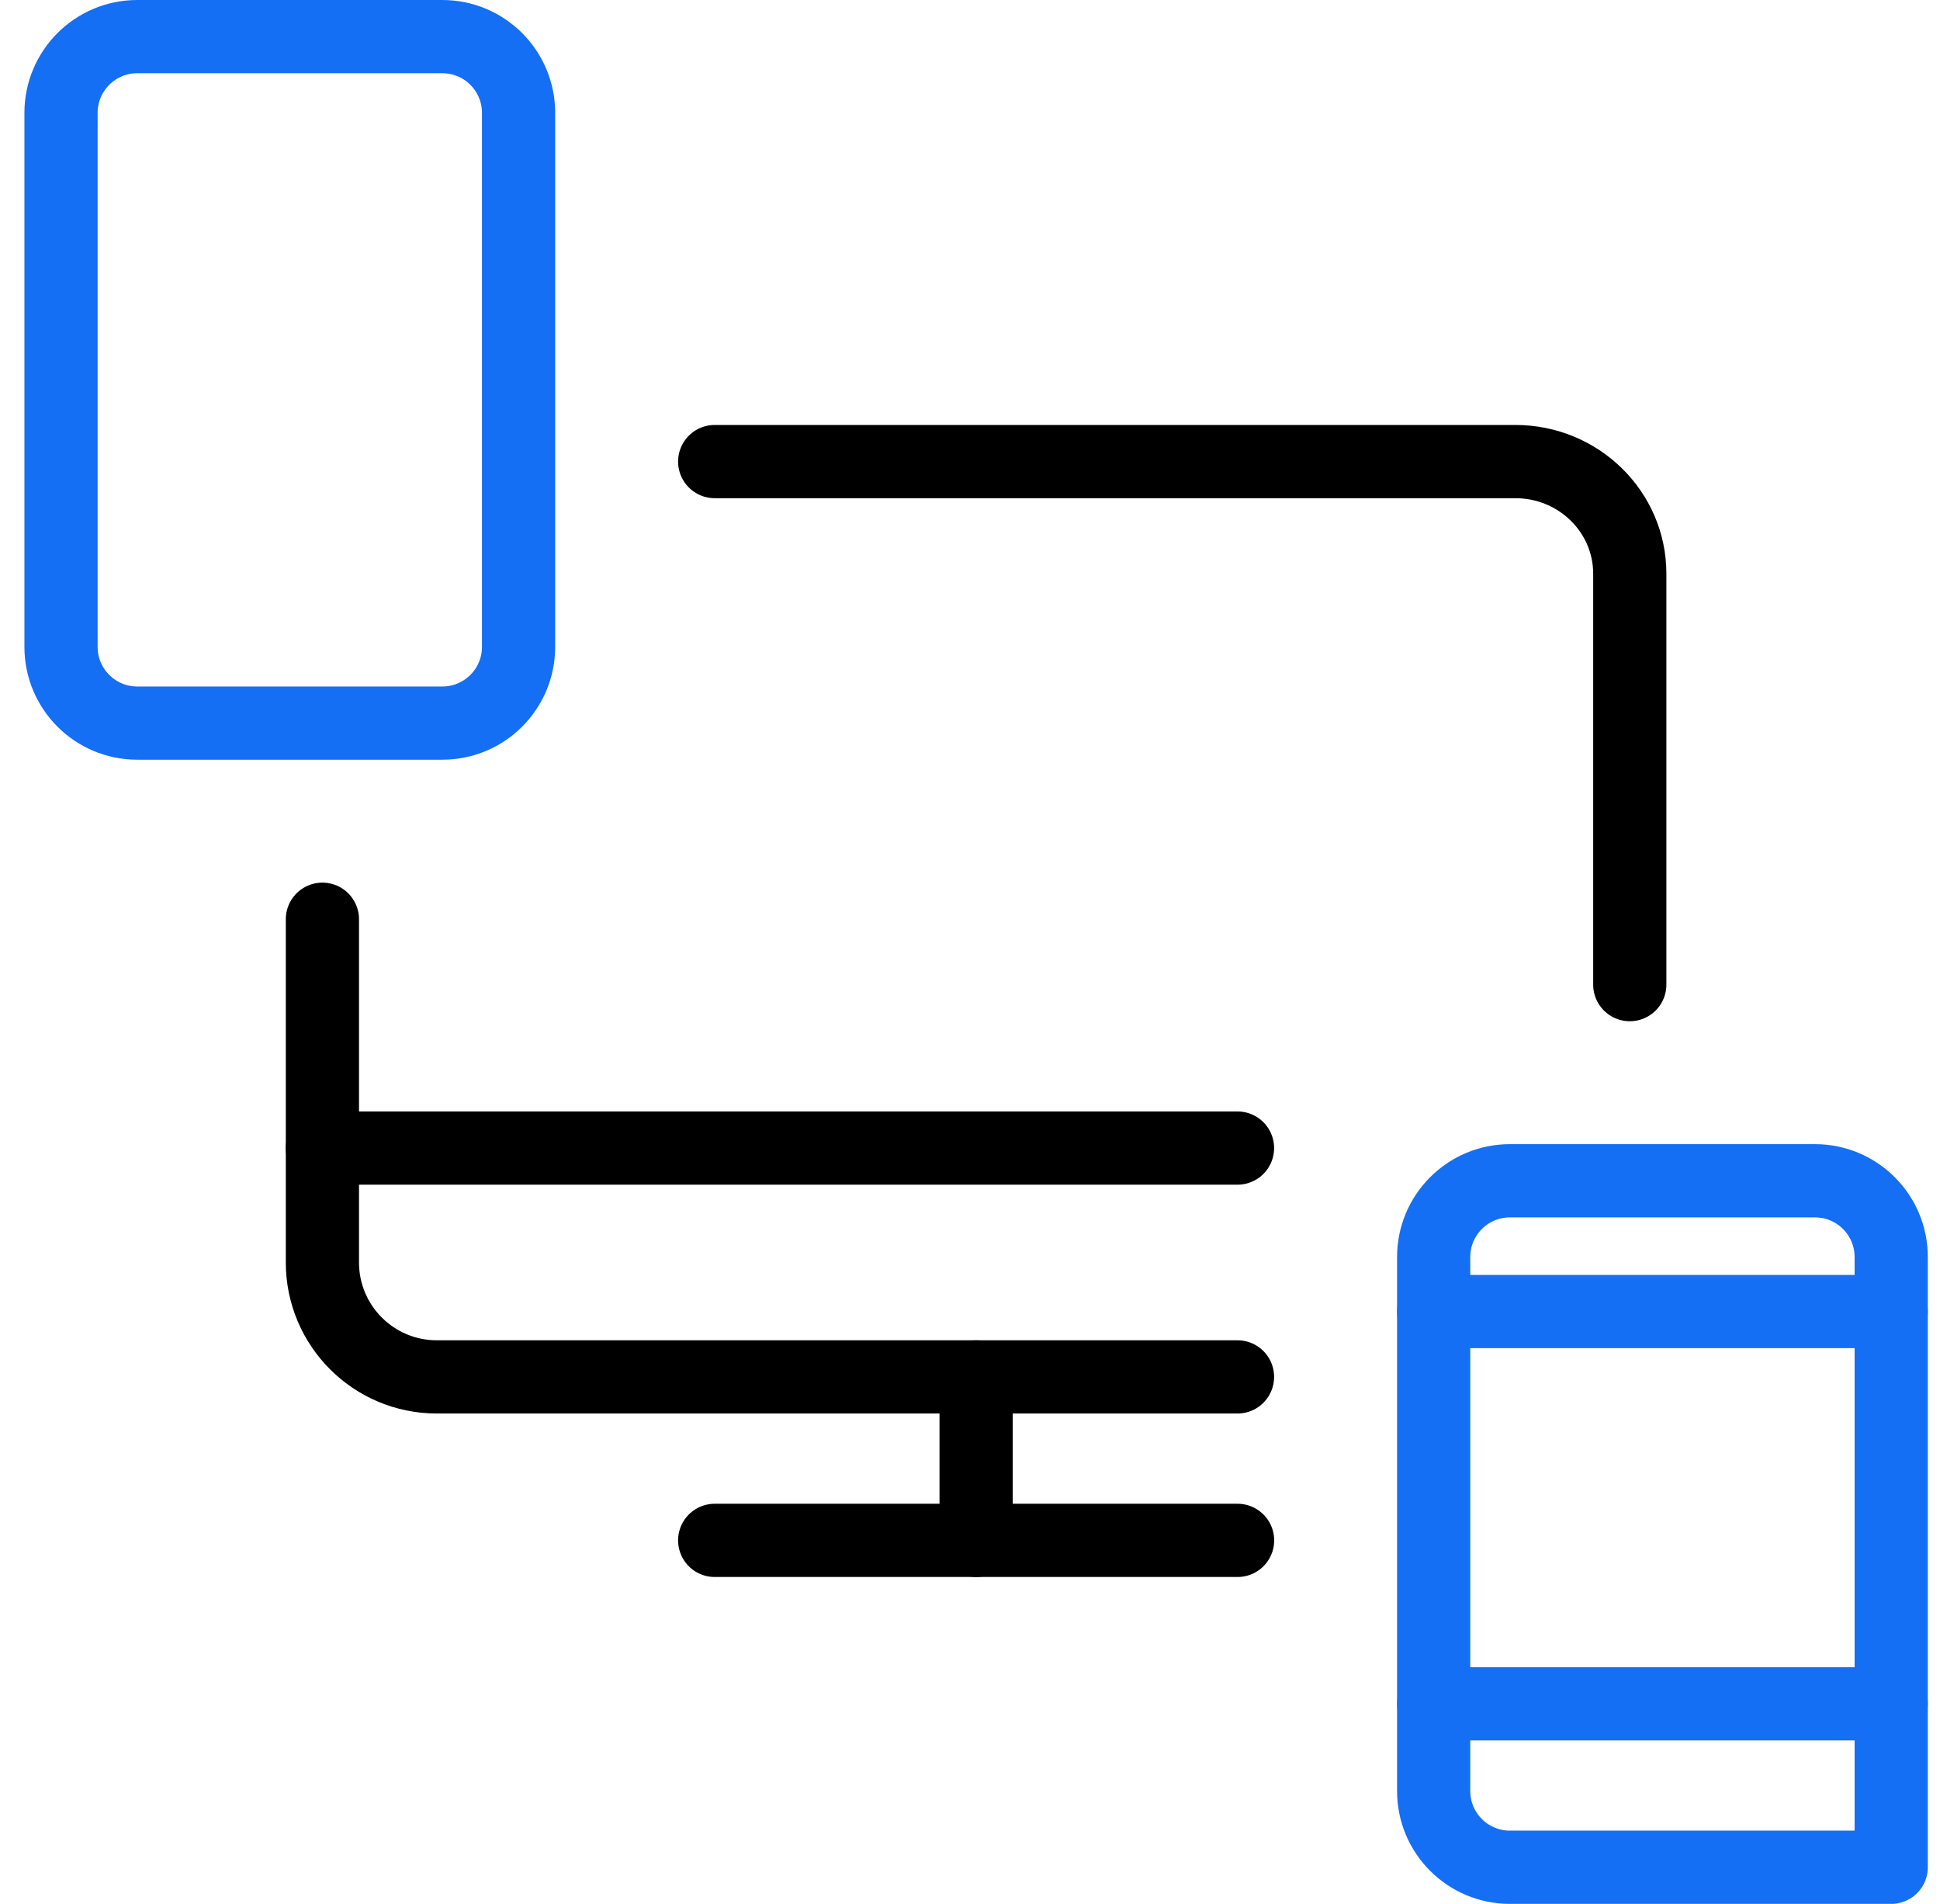
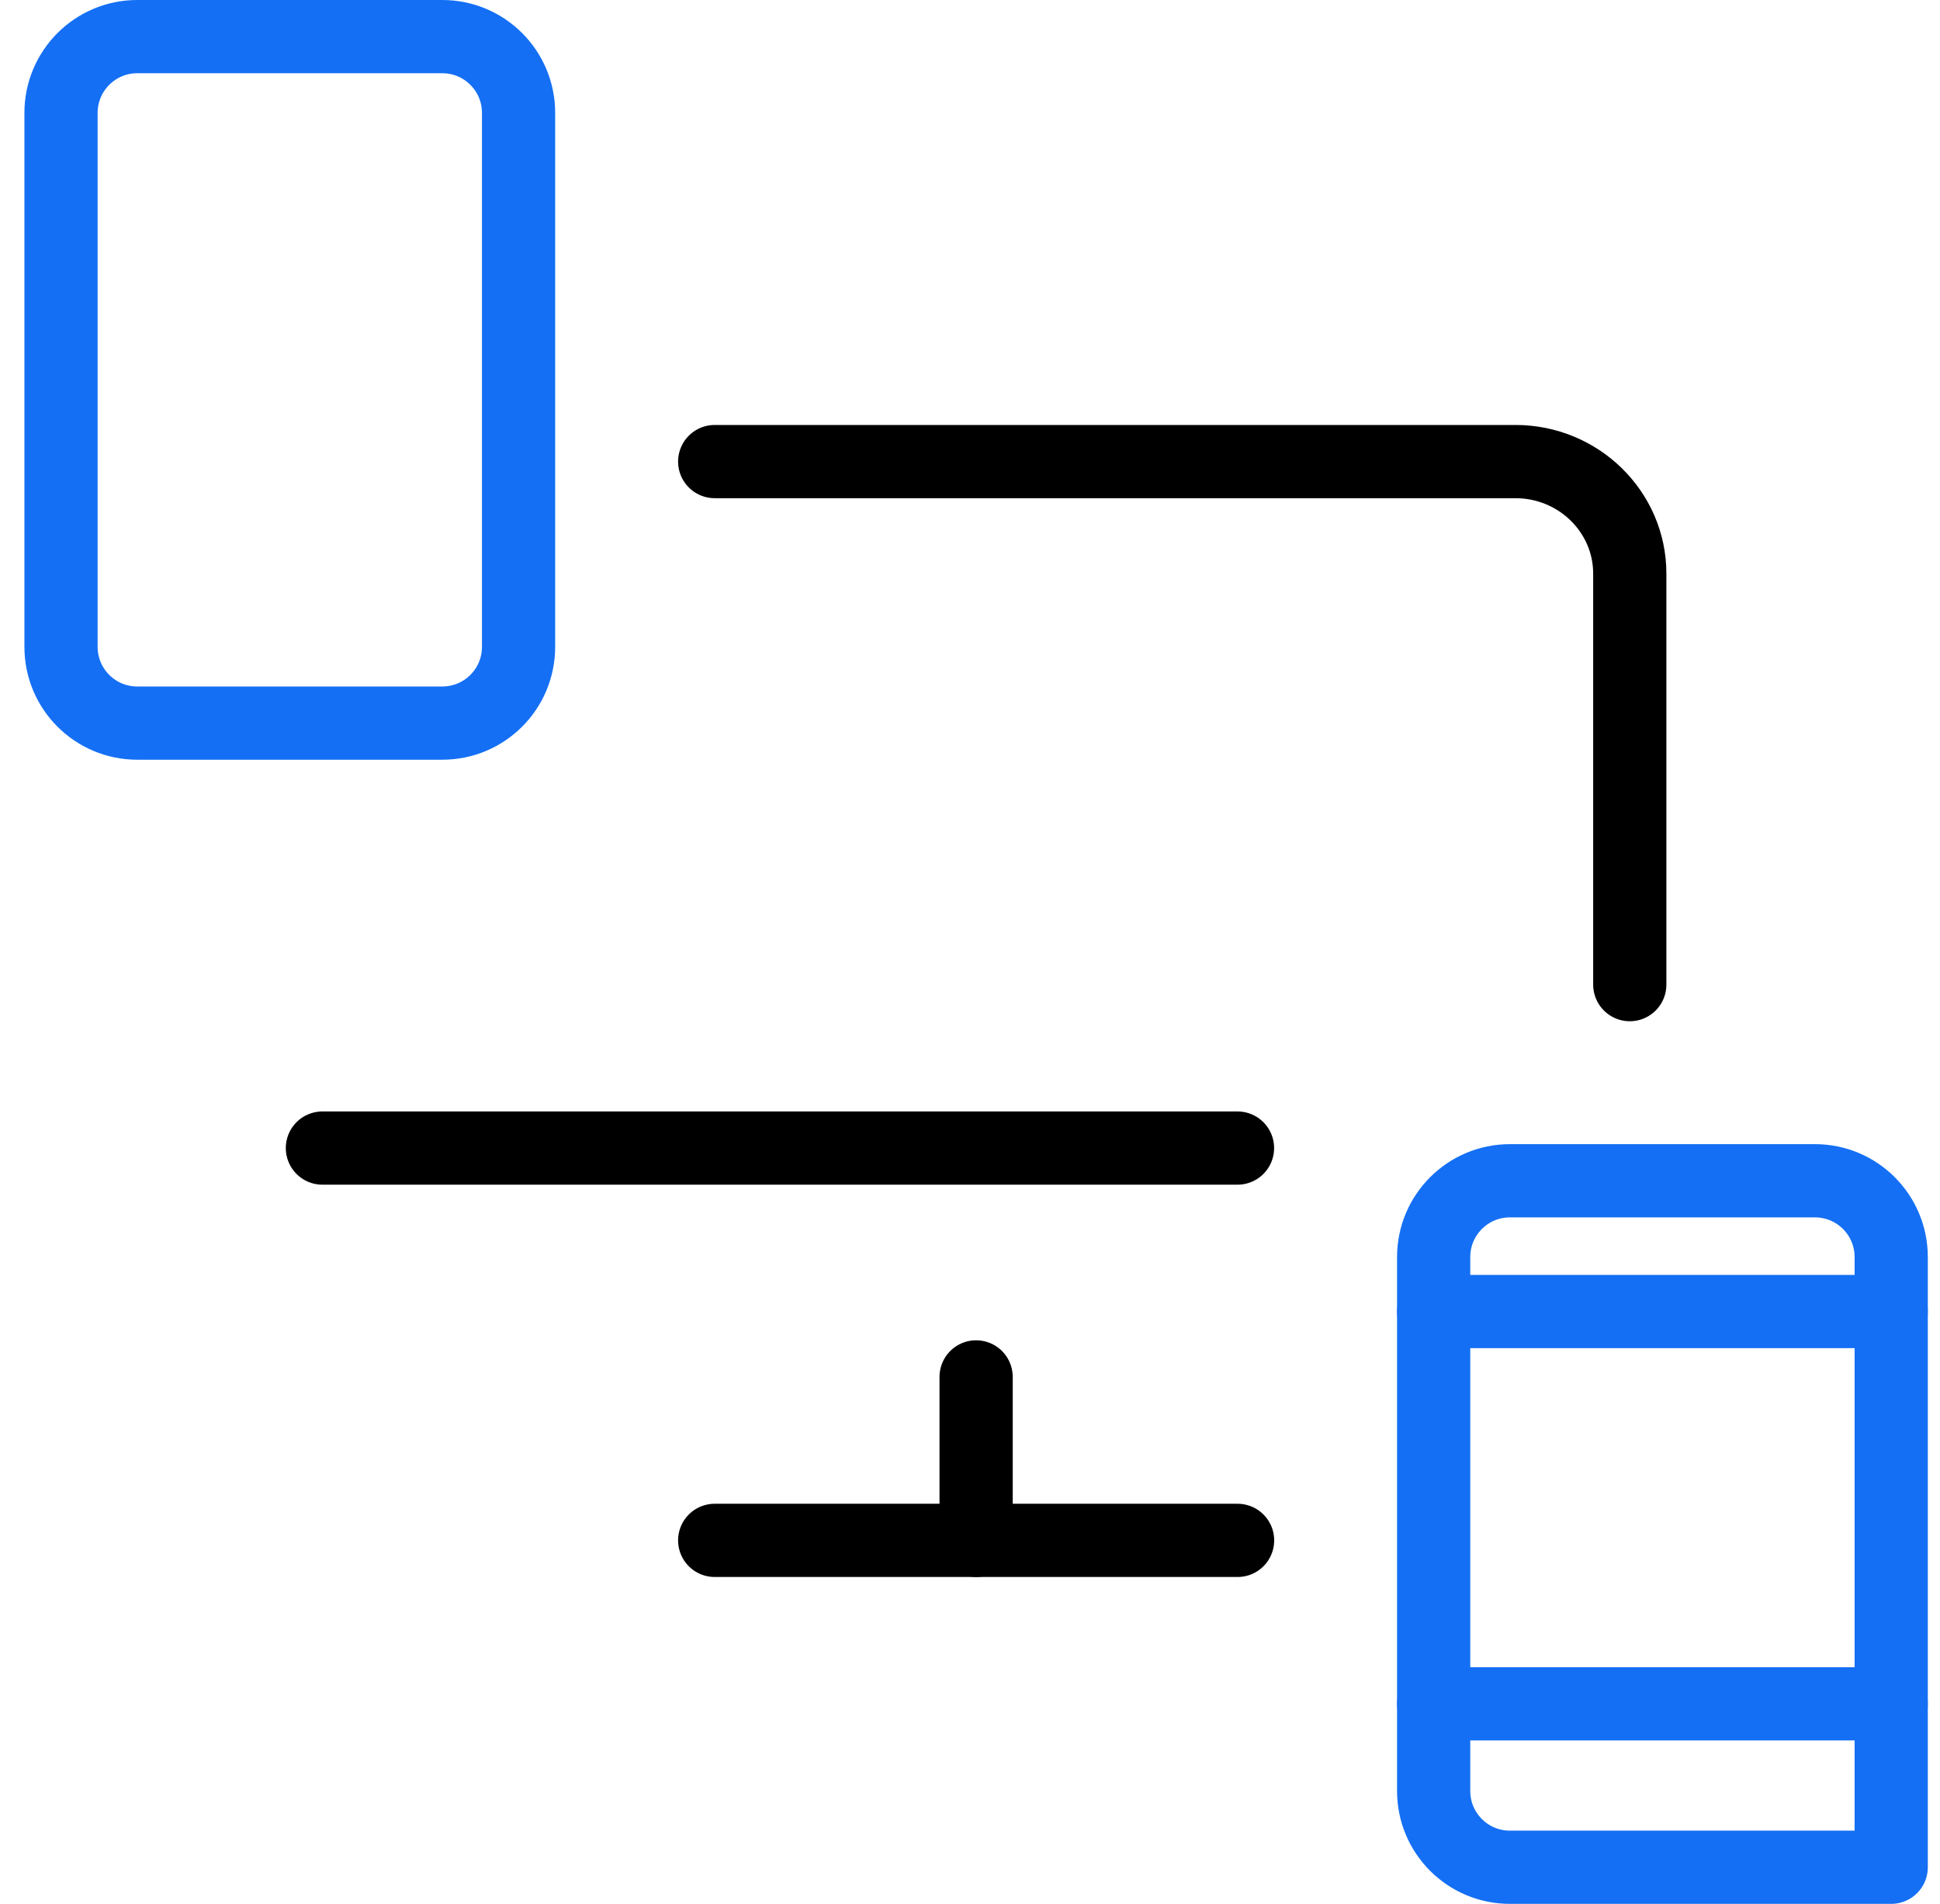
<svg xmlns="http://www.w3.org/2000/svg" width="53" height="52" viewBox="0 0 53 52" fill="none">
  <path d="M19.525 42.072H33.81" stroke="black" stroke-width="2" stroke-linecap="round" stroke-linejoin="round" />
  <path d="M26.667 37.607V42.072" stroke="black" stroke-width="2" stroke-linecap="round" stroke-linejoin="round" />
  <path d="M8.808 31.357H33.808" stroke="black" stroke-width="2" stroke-linecap="round" stroke-linejoin="round" />
  <path fill-rule="evenodd" clip-rule="evenodd" d="M1.667 3.083C1.667 1.933 2.6 1 3.75 1H12.083C13.236 1 14.167 1.933 14.167 3.083V17.667C14.167 18.819 13.236 19.75 12.083 19.75H3.75C2.6 19.75 1.667 18.819 1.667 17.667V3.083Z" stroke="#146FF4" stroke-width="2" stroke-linecap="round" stroke-linejoin="round" />
-   <path fill-rule="evenodd" clip-rule="evenodd" d="M39.167 34.333C39.167 33.183 40.1 32.25 41.25 32.25H49.583C50.736 32.25 51.667 33.183 51.667 34.333V51H41.25C40.1 51 39.167 50.069 39.167 48.917V34.333Z" stroke="#146FF4" stroke-width="2" stroke-linecap="round" stroke-linejoin="round" />
+   <path fill-rule="evenodd" clip-rule="evenodd" d="M39.167 34.333C39.167 33.183 40.1 32.25 41.25 32.25H49.583C50.736 32.25 51.667 33.183 51.667 34.333V51H41.25C40.1 51 39.167 50.069 39.167 48.917Z" stroke="#146FF4" stroke-width="2" stroke-linecap="round" stroke-linejoin="round" />
  <path d="M39.167 46.536H51.667" stroke="#146FF4" stroke-width="2" stroke-linecap="round" stroke-linejoin="round" />
  <path d="M39.167 35.822H51.667" stroke="#146FF4" stroke-width="2" stroke-linecap="round" stroke-linejoin="round" />
  <path d="M19.525 12.607H41.4C43.125 12.607 44.525 13.979 44.525 15.668V26.893" stroke="black" stroke-width="2" stroke-linecap="round" stroke-linejoin="round" />
-   <path d="M33.808 37.607H11.933C10.208 37.607 8.808 36.209 8.808 34.482V25.107" stroke="black" stroke-width="2" stroke-linecap="round" stroke-linejoin="round" />
</svg>